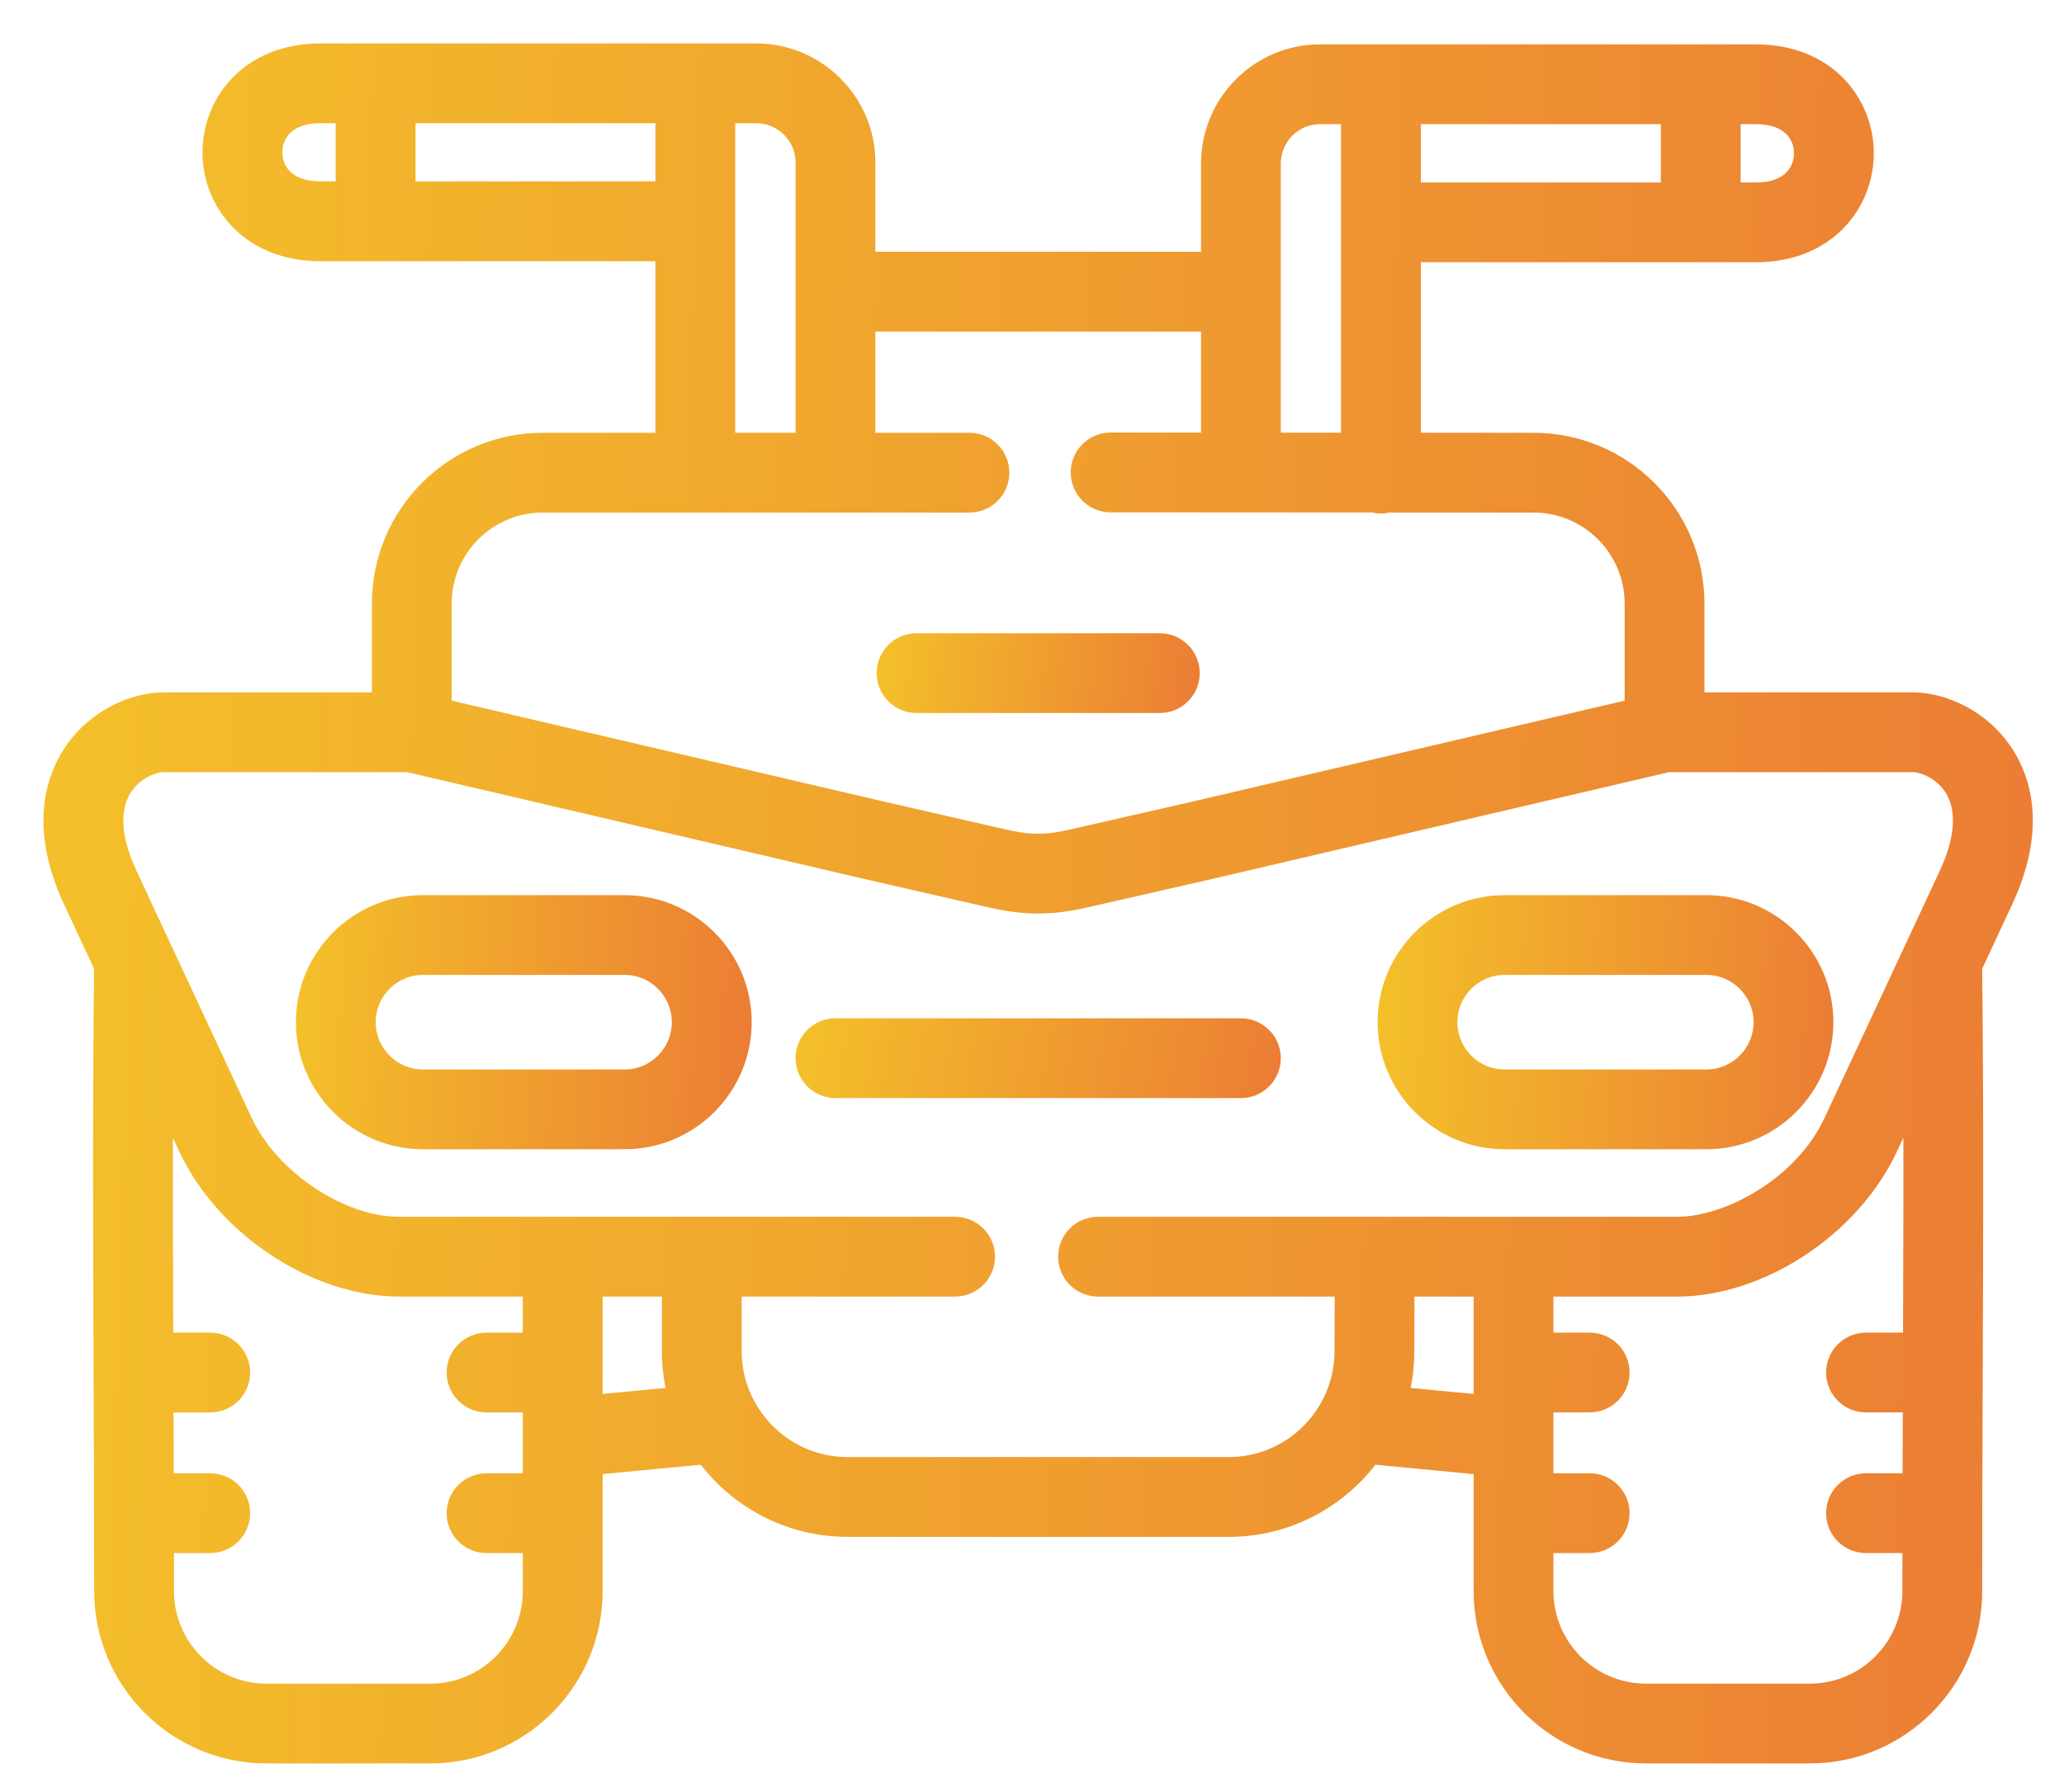
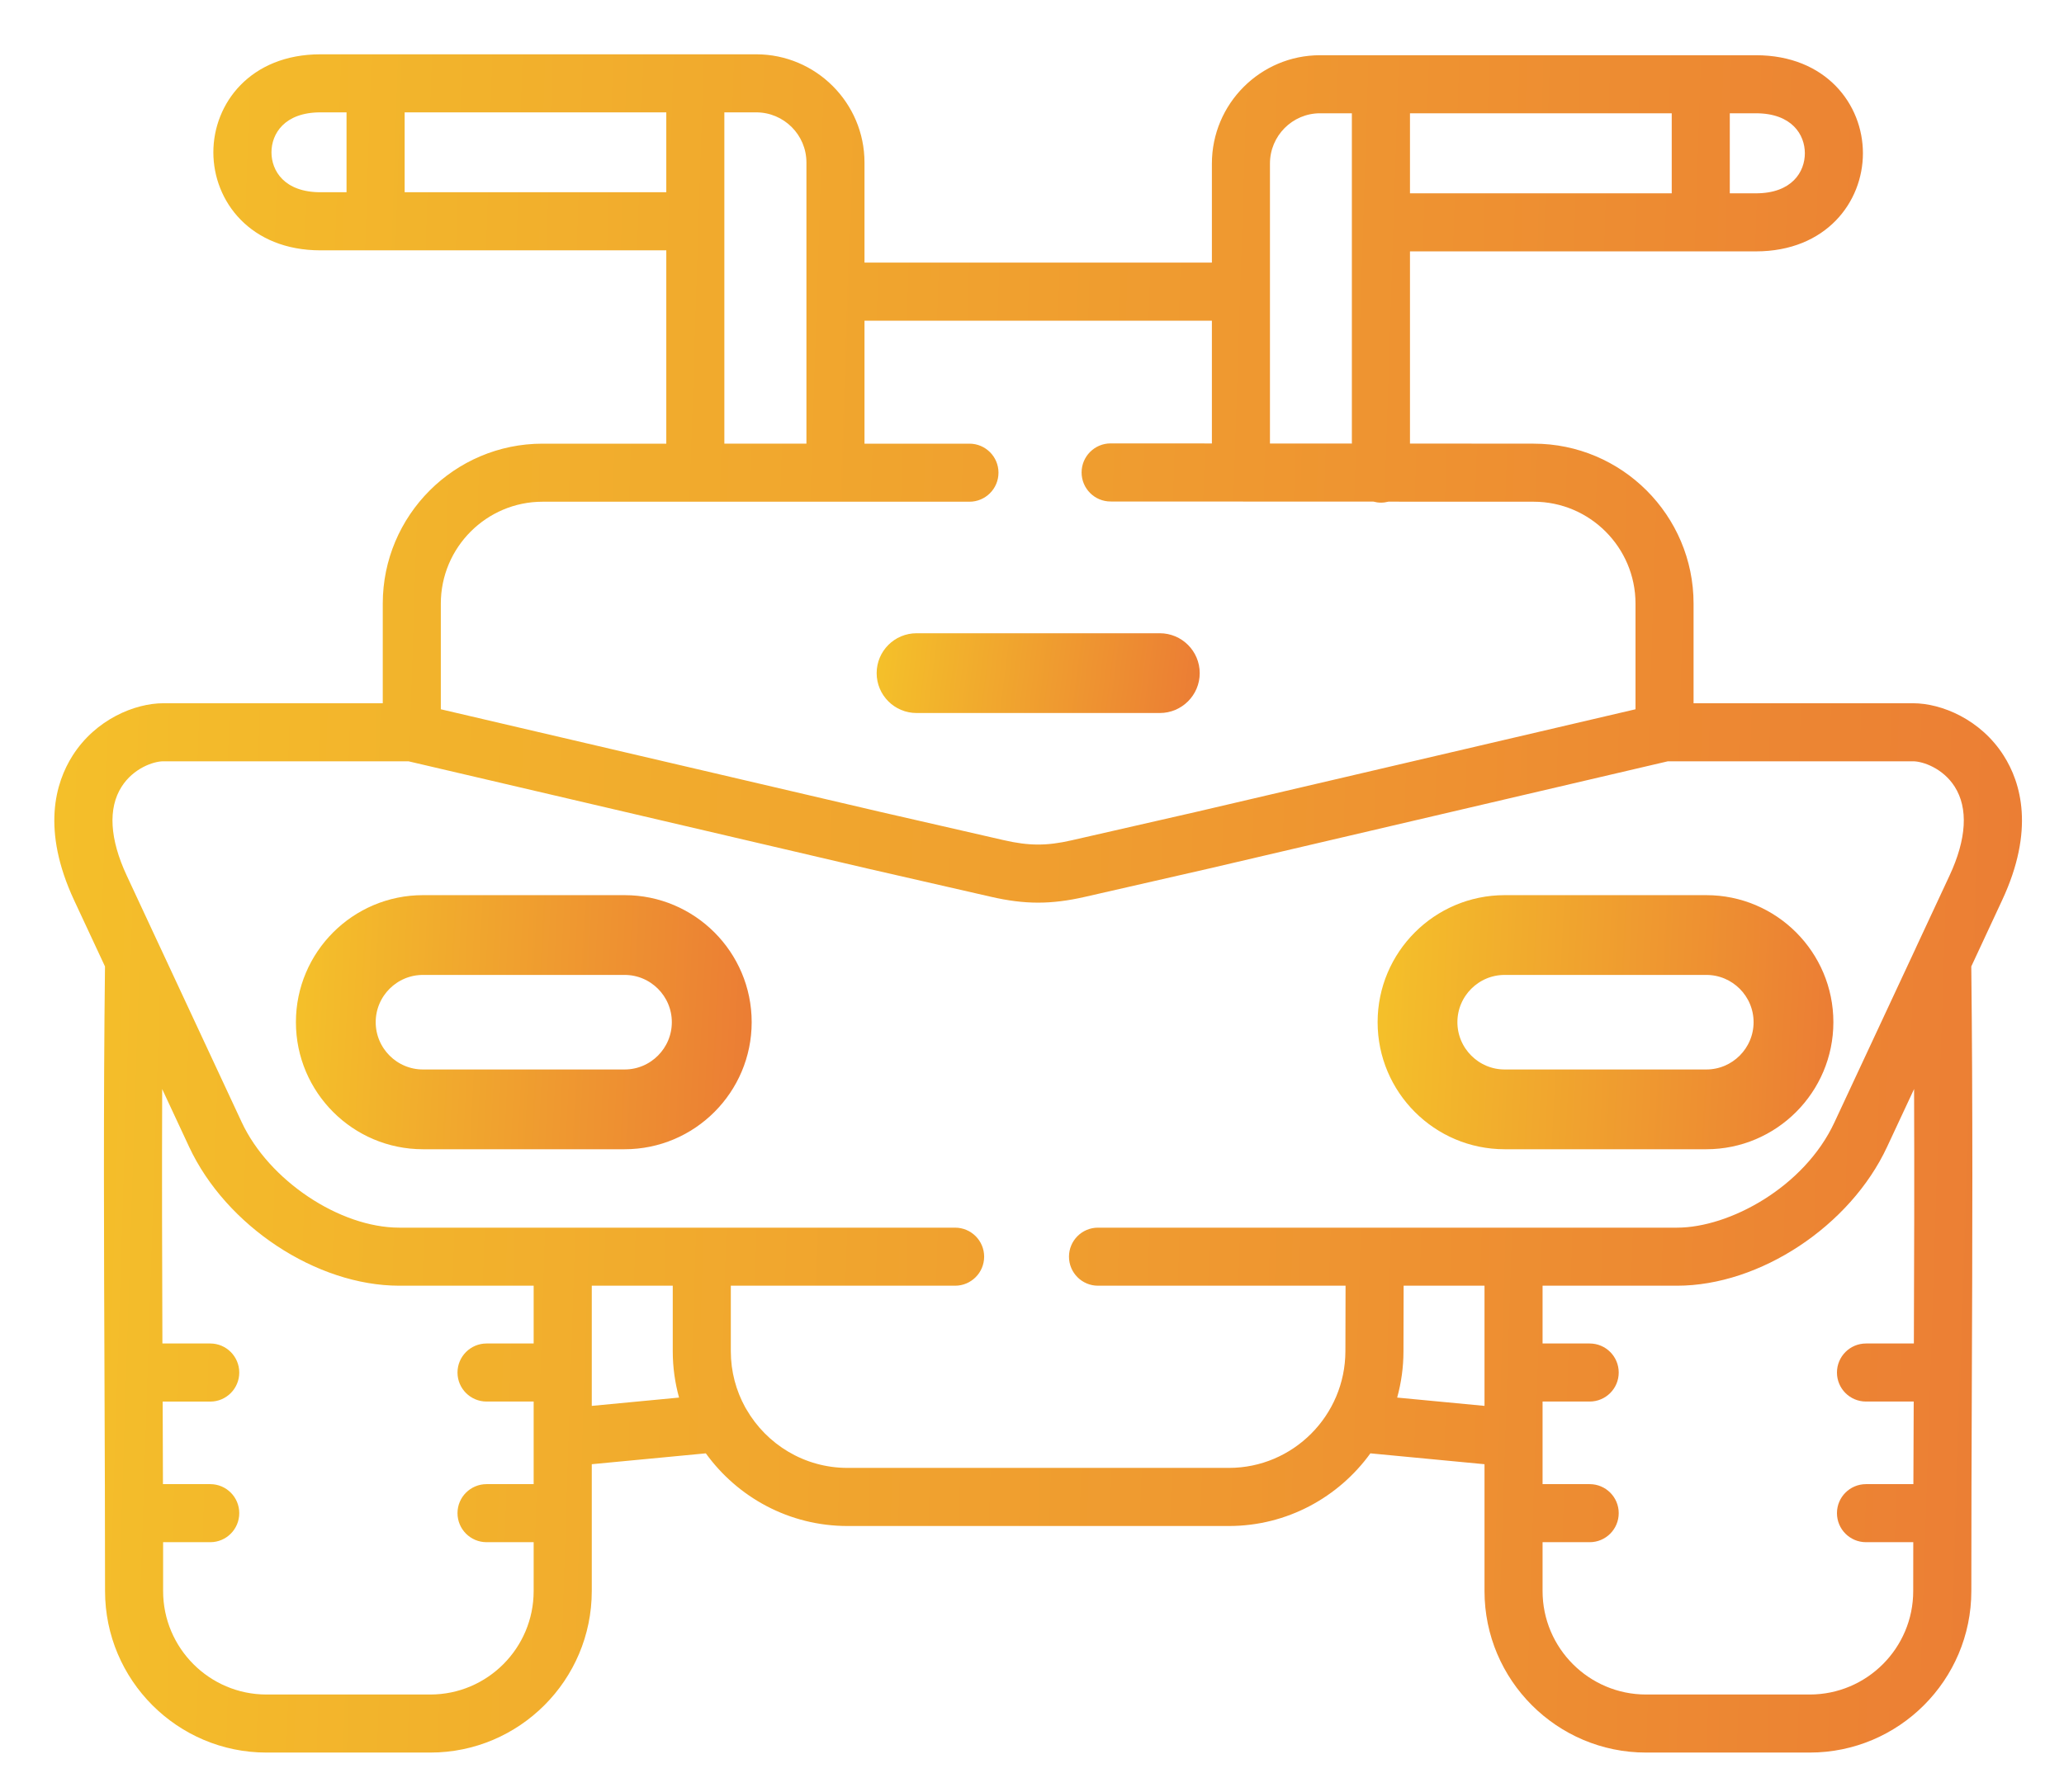
<svg xmlns="http://www.w3.org/2000/svg" width="38" height="33" viewBox="0 0 38 33" fill="none">
  <path d="M36.889 13.913C36.466 13.248 35.746 12.95 35.22 12.95H31.18V11.115C31.18 9.491 29.86 8.17 28.236 8.17L25.959 8.168V4.629H32.327C33.621 4.629 34.298 3.72 34.298 2.822C34.298 1.925 33.621 1.017 32.327 1.017H24.303C23.205 1.017 22.312 1.912 22.312 3.012V4.836H15.916V2.992C15.916 1.894 15.021 1 13.922 1H5.901C4.606 1 3.928 1.908 3.928 2.805C3.928 3.702 4.606 4.61 5.901 4.61H12.267V8.17H9.989C8.367 8.17 7.047 9.491 7.047 11.115V12.95H3.008C2.482 12.95 1.761 13.248 1.338 13.912C1.018 14.415 0.762 15.284 1.364 16.577L1.933 17.797C1.903 20.337 1.914 22.926 1.924 25.432C1.929 26.701 1.934 28.013 1.934 29.299C1.934 30.939 3.267 32.273 4.906 32.273H7.923C9.561 32.273 10.895 30.939 10.895 29.299V26.963L12.995 26.763C13.579 27.572 14.53 28.101 15.603 28.101H22.625C23.695 28.101 24.645 27.572 25.23 26.763L27.331 26.963V29.299C27.331 30.939 28.665 32.273 30.305 32.273H33.319C34.959 32.273 36.294 30.939 36.294 29.299C36.294 28.033 36.298 26.742 36.303 25.493C36.313 22.967 36.322 20.357 36.293 17.797L36.861 16.577C37.464 15.286 37.209 14.415 36.889 13.913ZM31.847 2.086H32.327C32.993 2.086 33.229 2.483 33.229 2.822C33.229 3.163 32.993 3.56 32.327 3.56H31.847V2.086ZM25.959 2.086H30.778V3.56H25.959V2.086ZM23.381 3.012C23.381 2.501 23.795 2.086 24.303 2.086H24.889V4.094V8.168L23.381 8.167V3.012ZM13.336 4.075V2.069H13.922C14.432 2.069 14.847 2.483 14.847 2.992V8.169H13.336V4.075ZM6.38 3.54H5.901C5.234 3.54 4.998 3.144 4.998 2.805C4.998 2.466 5.234 2.069 5.901 2.069H6.38V3.54ZM7.45 3.54V2.069H12.267V3.54H7.45ZM8.116 11.115C8.116 10.08 8.957 9.239 9.989 9.239H17.848C18.143 9.239 18.383 9 18.383 8.704C18.383 8.409 18.143 8.17 17.848 8.17H15.916V5.906H22.312V8.166L20.448 8.165C20.153 8.165 19.913 8.405 19.913 8.7C19.913 8.995 20.152 9.235 20.447 9.235L25.286 9.237C25.33 9.249 25.376 9.256 25.424 9.256C25.472 9.256 25.518 9.249 25.561 9.238L28.236 9.239C29.27 9.239 30.111 10.081 30.111 11.115V13.061L22.026 14.95L19.73 15.474C19.272 15.579 18.945 15.578 18.483 15.472L16.204 14.95L8.116 13.061L8.116 11.115ZM9.825 24.74H8.958C8.663 24.74 8.423 24.98 8.423 25.275C8.423 25.57 8.663 25.809 8.958 25.809H9.825V26.471V26.475V27.33H8.958C8.663 27.33 8.423 27.569 8.423 27.864C8.423 28.16 8.663 28.399 8.958 28.399H9.825V29.299C9.825 30.349 8.972 31.204 7.923 31.204H4.906C3.857 31.204 3.003 30.349 3.003 29.299C3.003 29 3.003 28.7 3.003 28.399H3.871C4.166 28.399 4.405 28.16 4.405 27.864C4.405 27.569 4.166 27.33 3.871 27.33H3C2.998 26.82 2.997 26.312 2.995 25.81H3.871C4.166 25.81 4.405 25.57 4.405 25.275C4.405 24.98 4.166 24.74 3.871 24.74H2.99C2.984 23.194 2.98 21.622 2.986 20.055L3.482 21.119C4.162 22.577 5.826 23.676 7.352 23.676H9.825V24.74ZM10.895 25.889V23.676H12.386V24.883C12.386 25.178 12.427 25.464 12.502 25.736L10.895 25.889ZM22.625 27.031H15.603C14.809 27.031 14.114 26.597 13.743 25.954C13.736 25.942 13.729 25.929 13.721 25.917C13.552 25.61 13.455 25.258 13.455 24.883V23.676H17.584C17.879 23.676 18.119 23.437 18.119 23.141C18.119 22.846 17.879 22.607 17.584 22.607H7.352C6.252 22.607 4.95 21.736 4.451 20.667L2.965 17.479C2.958 17.462 2.95 17.444 2.941 17.428L2.334 16.125C2.019 15.45 1.986 14.884 2.239 14.487C2.456 14.146 2.826 14.019 3.008 14.019H7.52L15.963 15.992L18.244 16.514C18.557 16.586 18.835 16.622 19.112 16.622C19.386 16.622 19.66 16.587 19.968 16.517L22.267 15.992L30.707 14.019H35.22C35.401 14.019 35.771 14.146 35.988 14.487C36.24 14.884 36.207 15.45 35.892 16.125L35.285 17.427C35.276 17.444 35.268 17.462 35.261 17.48L33.774 20.667C33.217 21.865 31.836 22.607 30.876 22.607H25.311H25.309H20.215C19.92 22.607 19.681 22.846 19.681 23.141C19.681 23.437 19.92 23.676 20.215 23.676H24.773L24.77 24.882C24.768 26.067 23.806 27.031 22.625 27.031ZM25.723 25.736C25.798 25.464 25.839 25.179 25.839 24.884L25.842 23.676H27.331V25.889L25.723 25.736ZM35.236 24.74H34.355C34.059 24.74 33.82 24.98 33.82 25.275C33.82 25.57 34.059 25.809 34.355 25.809H35.233C35.231 26.312 35.229 26.82 35.227 27.33H34.355C34.059 27.33 33.82 27.569 33.82 27.864C33.82 28.16 34.059 28.399 34.355 28.399H35.225C35.224 28.7 35.224 29 35.224 29.299C35.224 30.349 34.37 31.204 33.319 31.204H30.305C29.255 31.204 28.4 30.349 28.4 29.299V28.399H29.267C29.563 28.399 29.802 28.16 29.802 27.864C29.802 27.569 29.563 27.33 29.267 27.33H28.4V26.475C28.4 26.474 28.4 26.473 28.4 26.471V25.809H29.267C29.563 25.809 29.802 25.57 29.802 25.275C29.802 24.979 29.563 24.74 29.267 24.74H28.4V23.676H30.876C32.403 23.676 34.065 22.576 34.743 21.119L35.24 20.054C35.246 21.621 35.242 23.194 35.236 24.74Z" fill="url(#paint0_linear_172_6100)" />
  <mask id="mask0_172_6100" style="mask-type:luminance" maskUnits="userSpaceOnUse" x="-1" y="-1" width="40" height="35">
    <path d="M38 0H0V33H38V0Z" fill="url(#paint1_linear_172_6100)" stroke="url(#paint2_linear_172_6100)" stroke-width="0.4" />
    <path d="M36.889 13.913C36.466 13.248 35.746 12.95 35.22 12.95H31.18V11.115C31.18 9.491 29.86 8.17 28.236 8.17L25.959 8.168V4.629H32.327C33.621 4.629 34.298 3.72 34.298 2.822C34.298 1.925 33.621 1.017 32.327 1.017H24.303C23.205 1.017 22.312 1.912 22.312 3.012V4.836H15.916V2.992C15.916 1.894 15.021 1 13.922 1H5.901C4.606 1 3.928 1.908 3.928 2.805C3.928 3.702 4.606 4.61 5.901 4.61H12.267V8.17H9.989C8.367 8.17 7.047 9.491 7.047 11.115V12.95H3.008C2.482 12.95 1.761 13.248 1.338 13.912C1.018 14.415 0.762 15.284 1.364 16.577L1.933 17.797C1.903 20.337 1.914 22.926 1.924 25.432C1.929 26.701 1.934 28.013 1.934 29.299C1.934 30.939 3.267 32.273 4.906 32.273H7.923C9.561 32.273 10.895 30.939 10.895 29.299V26.963L12.995 26.763C13.579 27.572 14.53 28.101 15.603 28.101H22.625C23.695 28.101 24.645 27.572 25.23 26.763L27.331 26.963V29.299C27.331 30.939 28.665 32.273 30.305 32.273H33.319C34.959 32.273 36.294 30.939 36.294 29.299C36.294 28.033 36.298 26.742 36.303 25.493C36.313 22.967 36.322 20.357 36.293 17.797L36.861 16.577C37.464 15.286 37.209 14.415 36.889 13.913ZM31.847 2.086H32.327C32.993 2.086 33.229 2.483 33.229 2.822C33.229 3.163 32.993 3.56 32.327 3.56H31.847V2.086ZM25.959 2.086H30.778V3.56H25.959V2.086ZM23.381 3.012C23.381 2.501 23.795 2.086 24.303 2.086H24.889V4.094V8.168L23.381 8.167V3.012ZM13.336 4.075V2.069H13.922C14.432 2.069 14.847 2.483 14.847 2.992V8.169H13.336V4.075ZM6.38 3.54H5.901C5.234 3.54 4.998 3.144 4.998 2.805C4.998 2.466 5.234 2.069 5.901 2.069H6.38V3.54ZM7.45 3.54V2.069H12.267V3.54H7.45ZM8.116 11.115C8.116 10.08 8.957 9.239 9.989 9.239H17.848C18.143 9.239 18.383 9 18.383 8.704C18.383 8.409 18.143 8.17 17.848 8.17H15.916V5.906H22.312V8.166L20.448 8.165C20.153 8.165 19.913 8.405 19.913 8.7C19.913 8.995 20.152 9.235 20.447 9.235L25.286 9.237C25.33 9.249 25.376 9.256 25.424 9.256C25.472 9.256 25.518 9.249 25.561 9.238L28.236 9.239C29.27 9.239 30.111 10.081 30.111 11.115V13.061L22.026 14.95L19.73 15.474C19.272 15.579 18.945 15.578 18.483 15.472L16.204 14.95L8.116 13.061L8.116 11.115ZM9.825 24.74H8.958C8.663 24.74 8.423 24.98 8.423 25.275C8.423 25.57 8.663 25.809 8.958 25.809H9.825V26.471V26.475V27.33H8.958C8.663 27.33 8.423 27.569 8.423 27.864C8.423 28.16 8.663 28.399 8.958 28.399H9.825V29.299C9.825 30.349 8.972 31.204 7.923 31.204H4.906C3.857 31.204 3.003 30.349 3.003 29.299C3.003 29 3.003 28.7 3.003 28.399H3.871C4.166 28.399 4.405 28.16 4.405 27.864C4.405 27.569 4.166 27.33 3.871 27.33H3C2.998 26.82 2.997 26.312 2.995 25.81H3.871C4.166 25.81 4.405 25.57 4.405 25.275C4.405 24.98 4.166 24.74 3.871 24.74H2.99C2.984 23.194 2.98 21.622 2.986 20.055L3.482 21.119C4.162 22.577 5.826 23.676 7.352 23.676H9.825V24.74ZM10.895 25.889V23.676H12.386V24.883C12.386 25.178 12.427 25.464 12.502 25.736L10.895 25.889ZM22.625 27.031H15.603C14.809 27.031 14.114 26.597 13.743 25.954C13.736 25.942 13.729 25.929 13.721 25.917C13.552 25.61 13.455 25.258 13.455 24.883V23.676H17.584C17.879 23.676 18.119 23.437 18.119 23.141C18.119 22.846 17.879 22.607 17.584 22.607H7.352C6.252 22.607 4.95 21.736 4.451 20.667L2.965 17.479C2.958 17.462 2.95 17.444 2.941 17.428L2.334 16.125C2.019 15.45 1.986 14.884 2.239 14.487C2.456 14.146 2.826 14.019 3.008 14.019H7.52L15.963 15.992L18.244 16.514C18.557 16.586 18.835 16.622 19.112 16.622C19.386 16.622 19.66 16.587 19.968 16.517L22.267 15.992L30.707 14.019H35.22C35.401 14.019 35.771 14.146 35.988 14.487C36.24 14.884 36.207 15.45 35.892 16.125L35.285 17.427C35.276 17.444 35.268 17.462 35.261 17.48L33.774 20.667C33.217 21.865 31.836 22.607 30.876 22.607H25.311H25.309H20.215C19.92 22.607 19.681 22.846 19.681 23.141C19.681 23.437 19.92 23.676 20.215 23.676H24.773L24.77 24.882C24.768 26.067 23.806 27.031 22.625 27.031ZM25.723 25.736C25.798 25.464 25.839 25.179 25.839 24.884L25.842 23.676H27.331V25.889L25.723 25.736ZM35.236 24.74H34.355C34.059 24.74 33.82 24.98 33.82 25.275C33.82 25.57 34.059 25.809 34.355 25.809H35.233C35.231 26.312 35.229 26.82 35.227 27.33H34.355C34.059 27.33 33.82 27.569 33.82 27.864C33.82 28.16 34.059 28.399 34.355 28.399H35.225C35.224 28.7 35.224 29 35.224 29.299C35.224 30.349 34.37 31.204 33.319 31.204H30.305C29.255 31.204 28.4 30.349 28.4 29.299V28.399H29.267C29.563 28.399 29.802 28.16 29.802 27.864C29.802 27.569 29.563 27.33 29.267 27.33H28.4V26.475C28.4 26.474 28.4 26.473 28.4 26.471V25.809H29.267C29.563 25.809 29.802 25.57 29.802 25.275C29.802 24.979 29.563 24.74 29.267 24.74H28.4V23.676H30.876C32.403 23.676 34.065 22.576 34.743 21.119L35.24 20.054C35.246 21.621 35.242 23.194 35.236 24.74Z" fill="url(#paint3_linear_172_6100)" stroke="url(#paint4_linear_172_6100)" stroke-width="0.4" />
  </mask>
  <g mask="url(#mask0_172_6100)">
-     <path d="M36.889 13.913C36.466 13.248 35.746 12.95 35.22 12.95H31.18V11.115C31.18 9.491 29.86 8.17 28.236 8.17L25.959 8.168V4.629H32.327C33.621 4.629 34.298 3.72 34.298 2.822C34.298 1.925 33.621 1.017 32.327 1.017H24.303C23.205 1.017 22.312 1.912 22.312 3.012V4.836H15.916V2.992C15.916 1.894 15.021 1 13.922 1H5.901C4.606 1 3.928 1.908 3.928 2.805C3.928 3.702 4.606 4.61 5.901 4.61H12.267V8.17H9.989C8.367 8.17 7.047 9.491 7.047 11.115V12.95H3.008C2.482 12.95 1.761 13.248 1.338 13.912C1.018 14.415 0.762 15.284 1.364 16.577L1.933 17.797C1.903 20.337 1.914 22.926 1.924 25.432C1.929 26.701 1.934 28.013 1.934 29.299C1.934 30.939 3.267 32.273 4.906 32.273H7.923C9.561 32.273 10.895 30.939 10.895 29.299V26.963L12.995 26.763C13.579 27.572 14.53 28.101 15.603 28.101H22.625C23.695 28.101 24.645 27.572 25.23 26.763L27.331 26.963V29.299C27.331 30.939 28.665 32.273 30.305 32.273H33.319C34.959 32.273 36.294 30.939 36.294 29.299C36.294 28.033 36.298 26.742 36.303 25.493C36.313 22.967 36.322 20.357 36.293 17.797L36.861 16.577C37.464 15.286 37.209 14.415 36.889 13.913ZM31.847 2.086H32.327C32.993 2.086 33.229 2.483 33.229 2.822C33.229 3.163 32.993 3.56 32.327 3.56H31.847V2.086ZM25.959 2.086H30.778V3.56H25.959V2.086ZM23.381 3.012C23.381 2.501 23.795 2.086 24.303 2.086H24.889V4.094V8.168L23.381 8.167V3.012ZM13.336 4.075V2.069H13.922C14.432 2.069 14.847 2.483 14.847 2.992V8.169H13.336V4.075ZM6.38 3.54H5.901C5.234 3.54 4.998 3.144 4.998 2.805C4.998 2.466 5.234 2.069 5.901 2.069H6.38V3.54ZM7.45 3.54V2.069H12.267V3.54H7.45ZM8.116 11.115C8.116 10.08 8.957 9.239 9.989 9.239H17.848C18.143 9.239 18.383 9 18.383 8.704C18.383 8.409 18.143 8.17 17.848 8.17H15.916V5.906H22.312V8.166L20.448 8.165C20.153 8.165 19.913 8.405 19.913 8.7C19.913 8.995 20.152 9.235 20.447 9.235L25.286 9.237C25.33 9.249 25.376 9.256 25.424 9.256C25.472 9.256 25.518 9.249 25.561 9.238L28.236 9.239C29.27 9.239 30.111 10.081 30.111 11.115V13.061L22.026 14.95L19.73 15.474C19.272 15.579 18.945 15.578 18.483 15.472L16.204 14.95L8.116 13.061L8.116 11.115ZM9.825 24.74H8.958C8.663 24.74 8.423 24.98 8.423 25.275C8.423 25.57 8.663 25.809 8.958 25.809H9.825V26.471V26.475V27.33H8.958C8.663 27.33 8.423 27.569 8.423 27.864C8.423 28.16 8.663 28.399 8.958 28.399H9.825V29.299C9.825 30.349 8.972 31.204 7.923 31.204H4.906C3.857 31.204 3.003 30.349 3.003 29.299C3.003 29 3.003 28.7 3.003 28.399H3.871C4.166 28.399 4.405 28.16 4.405 27.864C4.405 27.569 4.166 27.33 3.871 27.33H3C2.998 26.82 2.997 26.312 2.995 25.81H3.871C4.166 25.81 4.405 25.57 4.405 25.275C4.405 24.98 4.166 24.74 3.871 24.74H2.99C2.984 23.194 2.98 21.622 2.986 20.055L3.482 21.119C4.162 22.577 5.826 23.676 7.352 23.676H9.825V24.74ZM10.895 25.889V23.676H12.386V24.883C12.386 25.178 12.427 25.464 12.502 25.736L10.895 25.889ZM22.625 27.031H15.603C14.809 27.031 14.114 26.597 13.743 25.954C13.736 25.942 13.729 25.929 13.721 25.917C13.552 25.61 13.455 25.258 13.455 24.883V23.676H17.584C17.879 23.676 18.119 23.437 18.119 23.141C18.119 22.846 17.879 22.607 17.584 22.607H7.352C6.252 22.607 4.95 21.736 4.451 20.667L2.965 17.479C2.958 17.462 2.95 17.444 2.941 17.428L2.334 16.125C2.019 15.45 1.986 14.884 2.239 14.487C2.456 14.146 2.826 14.019 3.008 14.019H7.52L15.963 15.992L18.244 16.514C18.557 16.586 18.835 16.622 19.112 16.622C19.386 16.622 19.66 16.587 19.968 16.517L22.267 15.992L30.707 14.019H35.22C35.401 14.019 35.771 14.146 35.988 14.487C36.24 14.884 36.207 15.45 35.892 16.125L35.285 17.427C35.276 17.444 35.268 17.462 35.261 17.48L33.774 20.667C33.217 21.865 31.836 22.607 30.876 22.607H25.311H25.309H20.215C19.92 22.607 19.681 22.846 19.681 23.141C19.681 23.437 19.92 23.676 20.215 23.676H24.773L24.77 24.882C24.768 26.067 23.806 27.031 22.625 27.031ZM25.723 25.736C25.798 25.464 25.839 25.179 25.839 24.884L25.842 23.676H27.331V25.889L25.723 25.736ZM35.236 24.74H34.355C34.059 24.74 33.82 24.98 33.82 25.275C33.82 25.57 34.059 25.809 34.355 25.809H35.233C35.231 26.312 35.229 26.82 35.227 27.33H34.355C34.059 27.33 33.82 27.569 33.82 27.864C33.82 28.16 34.059 28.399 34.355 28.399H35.225C35.224 28.7 35.224 29 35.224 29.299C35.224 30.349 34.37 31.204 33.319 31.204H30.305C29.255 31.204 28.4 30.349 28.4 29.299V28.399H29.267C29.563 28.399 29.802 28.16 29.802 27.864C29.802 27.569 29.563 27.33 29.267 27.33H28.4V26.475C28.4 26.474 28.4 26.473 28.4 26.471V25.809H29.267C29.563 25.809 29.802 25.57 29.802 25.275C29.802 24.979 29.563 24.74 29.267 24.74H28.4V23.676H30.876C32.403 23.676 34.065 22.576 34.743 21.119L35.24 20.054C35.246 21.621 35.242 23.194 35.236 24.74Z" fill="url(#paint5_linear_172_6100)" stroke="url(#paint6_linear_172_6100)" stroke-width="0.4" />
-   </g>
-   <path d="M23.481 19.486C23.481 19.136 23.197 18.852 22.846 18.852H15.381C15.031 18.852 14.747 19.136 14.747 19.486C14.747 19.837 15.031 20.121 15.381 20.121H22.846C23.197 20.121 23.481 19.837 23.481 19.486Z" fill="url(#paint7_linear_172_6100)" stroke="url(#paint8_linear_172_6100)" stroke-width="0.2" />
+     </g>
  <path d="M27.702 21.063H31.415C32.65 21.063 33.654 20.058 33.654 18.823C33.654 17.588 32.65 16.584 31.415 16.584H27.702C26.467 16.584 25.463 17.588 25.463 18.823C25.463 20.058 26.467 21.063 27.702 21.063ZM27.702 17.853H31.415C31.95 17.853 32.385 18.288 32.385 18.823C32.385 19.358 31.95 19.794 31.415 19.794H27.702C27.167 19.794 26.732 19.358 26.732 18.823C26.732 18.288 27.167 17.853 27.702 17.853Z" fill="url(#paint9_linear_172_6100)" stroke="url(#paint10_linear_172_6100)" stroke-width="0.2" />
  <path d="M11.5 16.584H7.787C6.552 16.584 5.548 17.588 5.548 18.823C5.548 20.058 6.552 21.063 7.787 21.063H11.5C12.735 21.063 13.739 20.058 13.739 18.823C13.739 17.588 12.735 16.584 11.5 16.584ZM11.5 19.794H7.787C7.252 19.794 6.817 19.358 6.817 18.823C6.817 18.288 7.252 17.853 7.787 17.853H11.5C12.034 17.853 12.469 18.288 12.469 18.823C12.469 19.358 12.034 19.794 11.5 19.794Z" fill="url(#paint11_linear_172_6100)" stroke="url(#paint12_linear_172_6100)" stroke-width="0.2" />
  <path d="M16.875 13.03H21.353C21.703 13.03 21.988 12.746 21.988 12.396C21.988 12.045 21.703 11.761 21.353 11.761H16.875C16.524 11.761 16.24 12.045 16.24 12.396C16.24 12.746 16.524 13.03 16.875 13.03Z" fill="url(#paint13_linear_172_6100)" stroke="url(#paint14_linear_172_6100)" stroke-width="0.2" />
  <defs>
    <linearGradient id="paint0_linear_172_6100" x1="1" y1="1" x2="51.566" y2="2.634" gradientUnits="userSpaceOnUse">
      <stop stop-color="#F4C02A" />
      <stop offset="1" stop-color="#E86538" />
    </linearGradient>
    <linearGradient id="paint1_linear_172_6100" x1="0" y1="0" x2="53.042" y2="1.703" gradientUnits="userSpaceOnUse">
      <stop stop-color="#F4C02A" />
      <stop offset="1" stop-color="#E86538" />
    </linearGradient>
    <linearGradient id="paint2_linear_172_6100" x1="0" y1="0" x2="53.042" y2="1.703" gradientUnits="userSpaceOnUse">
      <stop stop-color="#F4C02A" />
      <stop offset="1" stop-color="#E86538" />
    </linearGradient>
    <linearGradient id="paint3_linear_172_6100" x1="1" y1="1" x2="51.566" y2="2.634" gradientUnits="userSpaceOnUse">
      <stop stop-color="#F4C02A" />
      <stop offset="1" stop-color="#E86538" />
    </linearGradient>
    <linearGradient id="paint4_linear_172_6100" x1="1" y1="1" x2="51.566" y2="2.634" gradientUnits="userSpaceOnUse">
      <stop stop-color="#F4C02A" />
      <stop offset="1" stop-color="#E86538" />
    </linearGradient>
    <linearGradient id="paint5_linear_172_6100" x1="1" y1="1" x2="51.566" y2="2.634" gradientUnits="userSpaceOnUse">
      <stop stop-color="#F4C02A" />
      <stop offset="1" stop-color="#E86538" />
    </linearGradient>
    <linearGradient id="paint6_linear_172_6100" x1="1" y1="1" x2="51.566" y2="2.634" gradientUnits="userSpaceOnUse">
      <stop stop-color="#F4C02A" />
      <stop offset="1" stop-color="#E86538" />
    </linearGradient>
    <linearGradient id="paint7_linear_172_6100" x1="14.747" y1="18.852" x2="26.517" y2="21.111" gradientUnits="userSpaceOnUse">
      <stop stop-color="#F4C02A" />
      <stop offset="1" stop-color="#E86538" />
    </linearGradient>
    <linearGradient id="paint8_linear_172_6100" x1="14.747" y1="18.852" x2="26.517" y2="21.111" gradientUnits="userSpaceOnUse">
      <stop stop-color="#F4C02A" />
      <stop offset="1" stop-color="#E86538" />
    </linearGradient>
    <linearGradient id="paint9_linear_172_6100" x1="25.463" y1="16.584" x2="36.878" y2="17.166" gradientUnits="userSpaceOnUse">
      <stop stop-color="#F4C02A" />
      <stop offset="1" stop-color="#E86538" />
    </linearGradient>
    <linearGradient id="paint10_linear_172_6100" x1="25.463" y1="16.584" x2="36.878" y2="17.166" gradientUnits="userSpaceOnUse">
      <stop stop-color="#F4C02A" />
      <stop offset="1" stop-color="#E86538" />
    </linearGradient>
    <linearGradient id="paint11_linear_172_6100" x1="5.548" y1="16.584" x2="16.963" y2="17.166" gradientUnits="userSpaceOnUse">
      <stop stop-color="#F4C02A" />
      <stop offset="1" stop-color="#E86538" />
    </linearGradient>
    <linearGradient id="paint12_linear_172_6100" x1="5.548" y1="16.584" x2="16.963" y2="17.166" gradientUnits="userSpaceOnUse">
      <stop stop-color="#F4C02A" />
      <stop offset="1" stop-color="#E86538" />
    </linearGradient>
    <linearGradient id="paint13_linear_172_6100" x1="16.24" y1="11.761" x2="24.145" y2="12.759" gradientUnits="userSpaceOnUse">
      <stop stop-color="#F4C02A" />
      <stop offset="1" stop-color="#E86538" />
    </linearGradient>
    <linearGradient id="paint14_linear_172_6100" x1="16.24" y1="11.761" x2="24.145" y2="12.759" gradientUnits="userSpaceOnUse">
      <stop stop-color="#F4C02A" />
      <stop offset="1" stop-color="#E86538" />
    </linearGradient>
  </defs>
</svg>